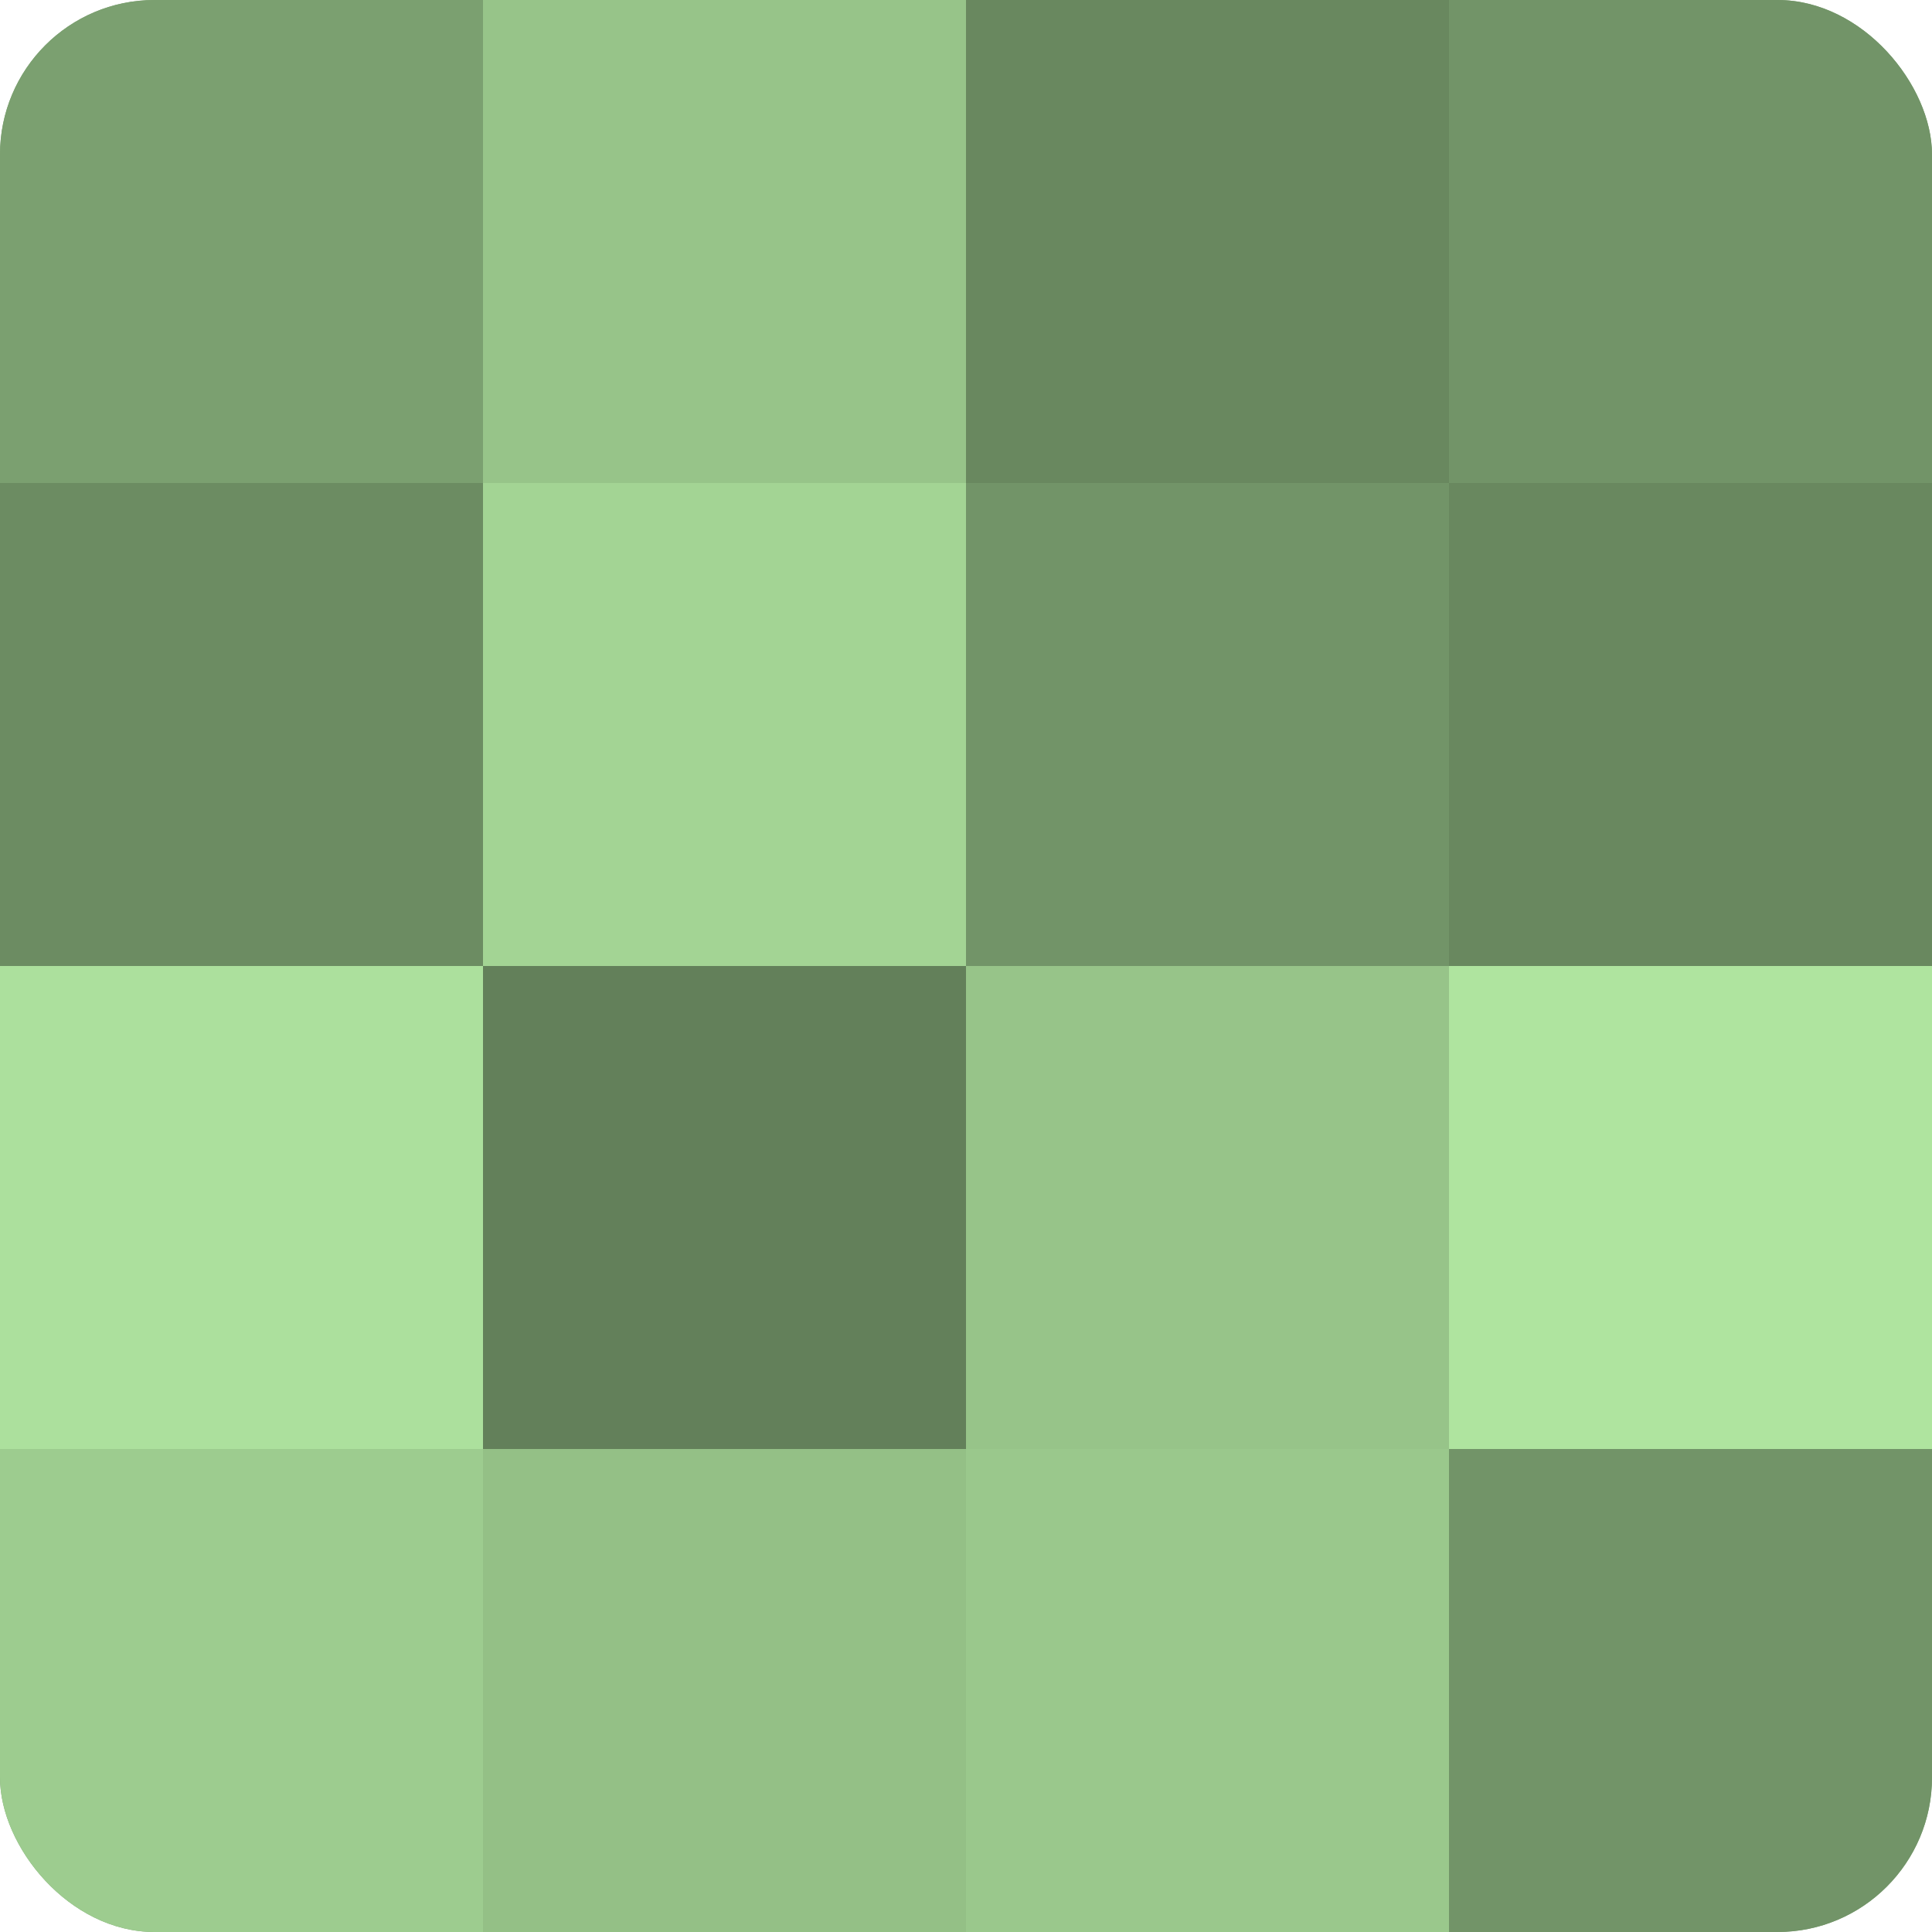
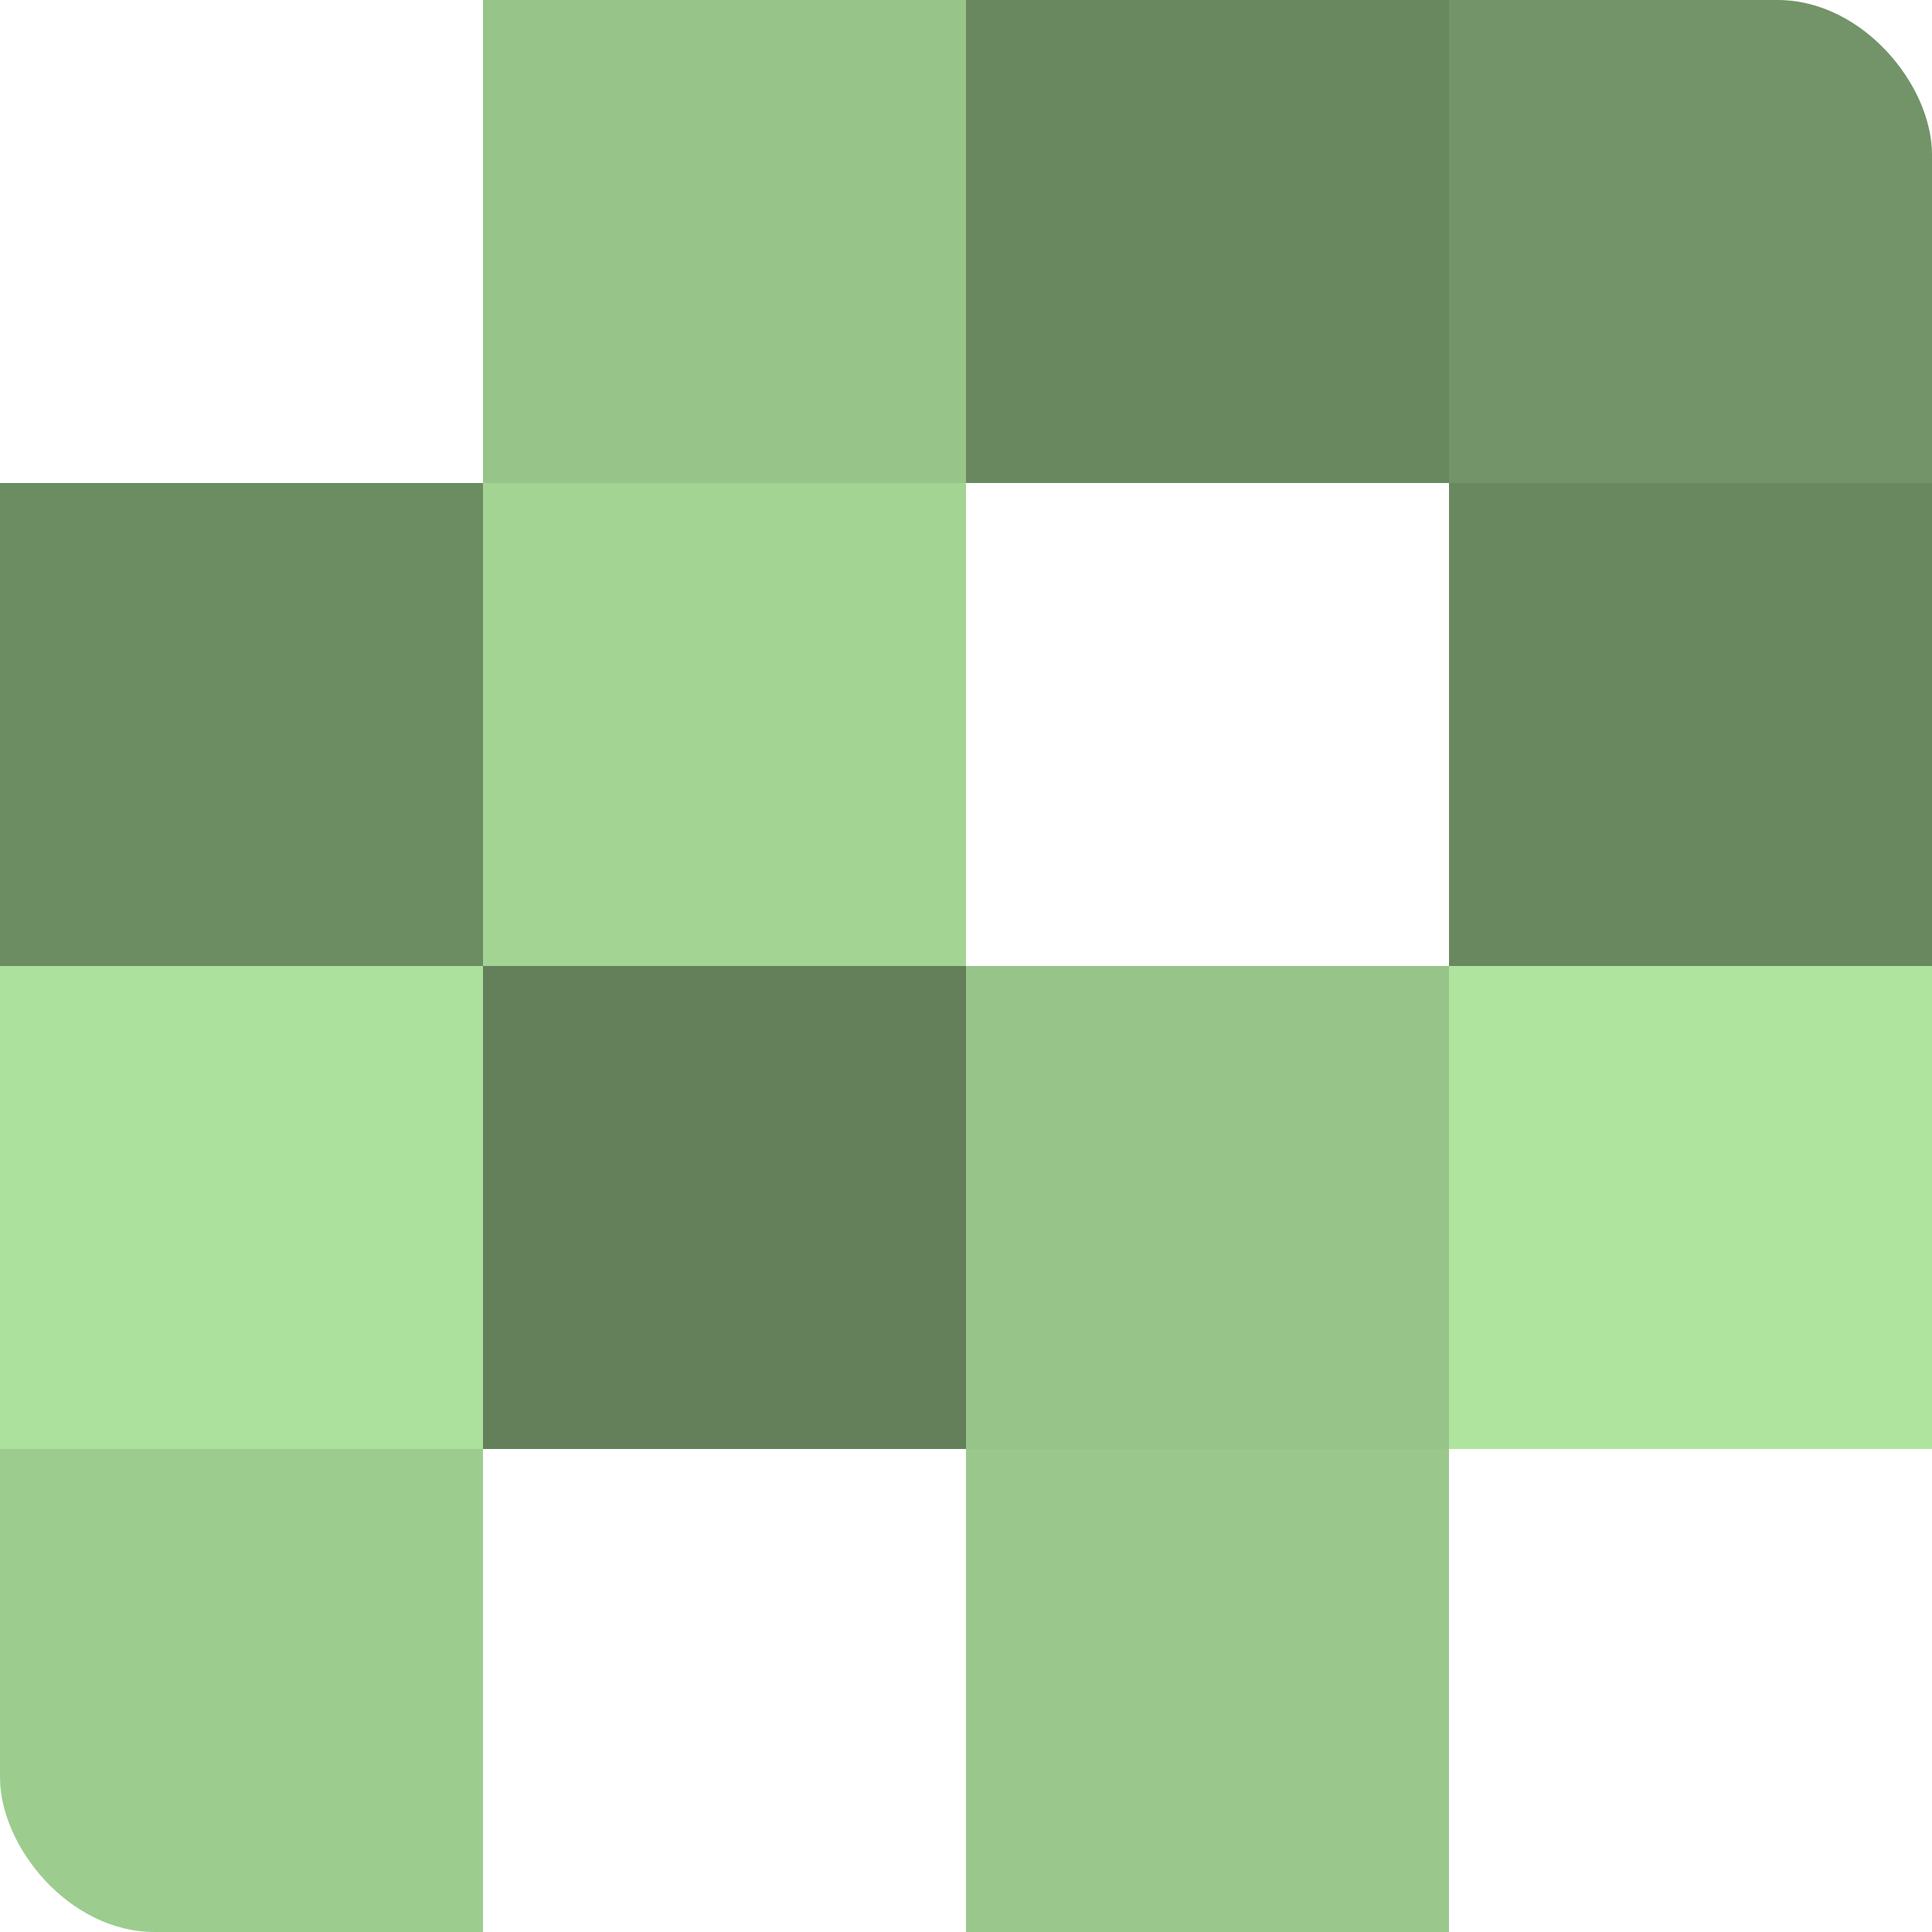
<svg xmlns="http://www.w3.org/2000/svg" width="60" height="60" viewBox="0 0 100 100" preserveAspectRatio="xMidYMid meet">
  <defs>
    <clipPath id="c" width="100" height="100">
      <rect width="100" height="100" rx="8" ry="8" />
    </clipPath>
  </defs>
  <g clip-path="url(#c)">
-     <rect width="100" height="100" fill="#7ba070" />
-     <rect width="25" height="25" fill="#7ba070" />
    <rect y="25" width="25" height="25" fill="#6c8c62" />
    <rect y="50" width="25" height="25" fill="#ace09d" />
    <rect y="75" width="25" height="25" fill="#9dcc8f" />
    <rect x="25" width="25" height="25" fill="#97c489" />
    <rect x="25" y="25" width="25" height="25" fill="#a3d494" />
    <rect x="25" y="50" width="25" height="25" fill="#63805a" />
-     <rect x="25" y="75" width="25" height="25" fill="#94c086" />
    <rect x="50" width="25" height="25" fill="#69885f" />
-     <rect x="50" y="25" width="25" height="25" fill="#729468" />
    <rect x="50" y="50" width="25" height="25" fill="#97c489" />
    <rect x="50" y="75" width="25" height="25" fill="#9ac88c" />
    <rect x="75" width="25" height="25" fill="#729468" />
    <rect x="75" y="25" width="25" height="25" fill="#69885f" />
    <rect x="75" y="50" width="25" height="25" fill="#afe49f" />
-     <rect x="75" y="75" width="25" height="25" fill="#729468" />
  </g>
</svg>